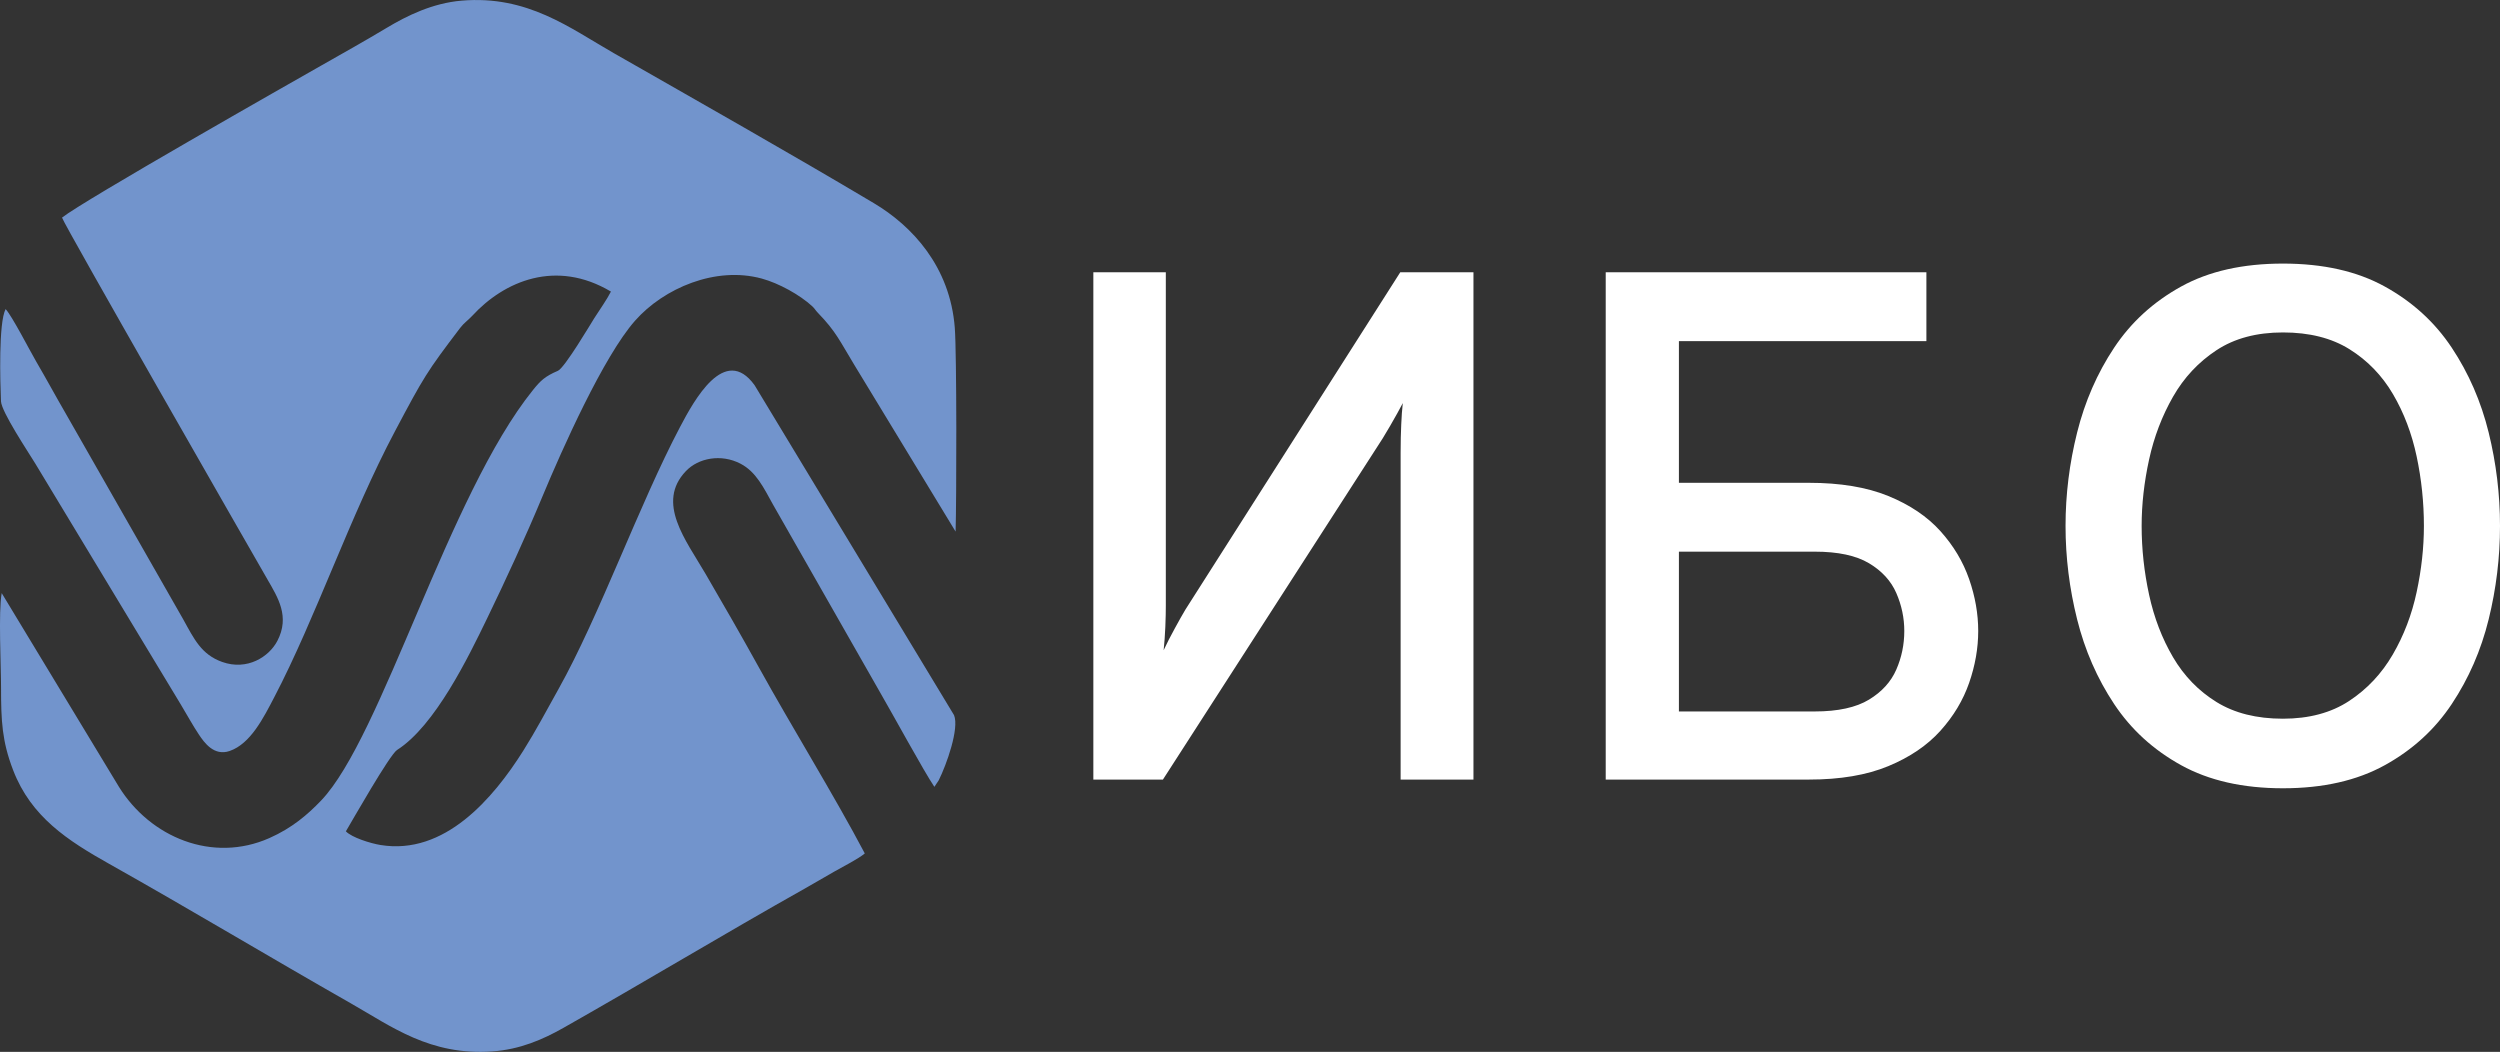
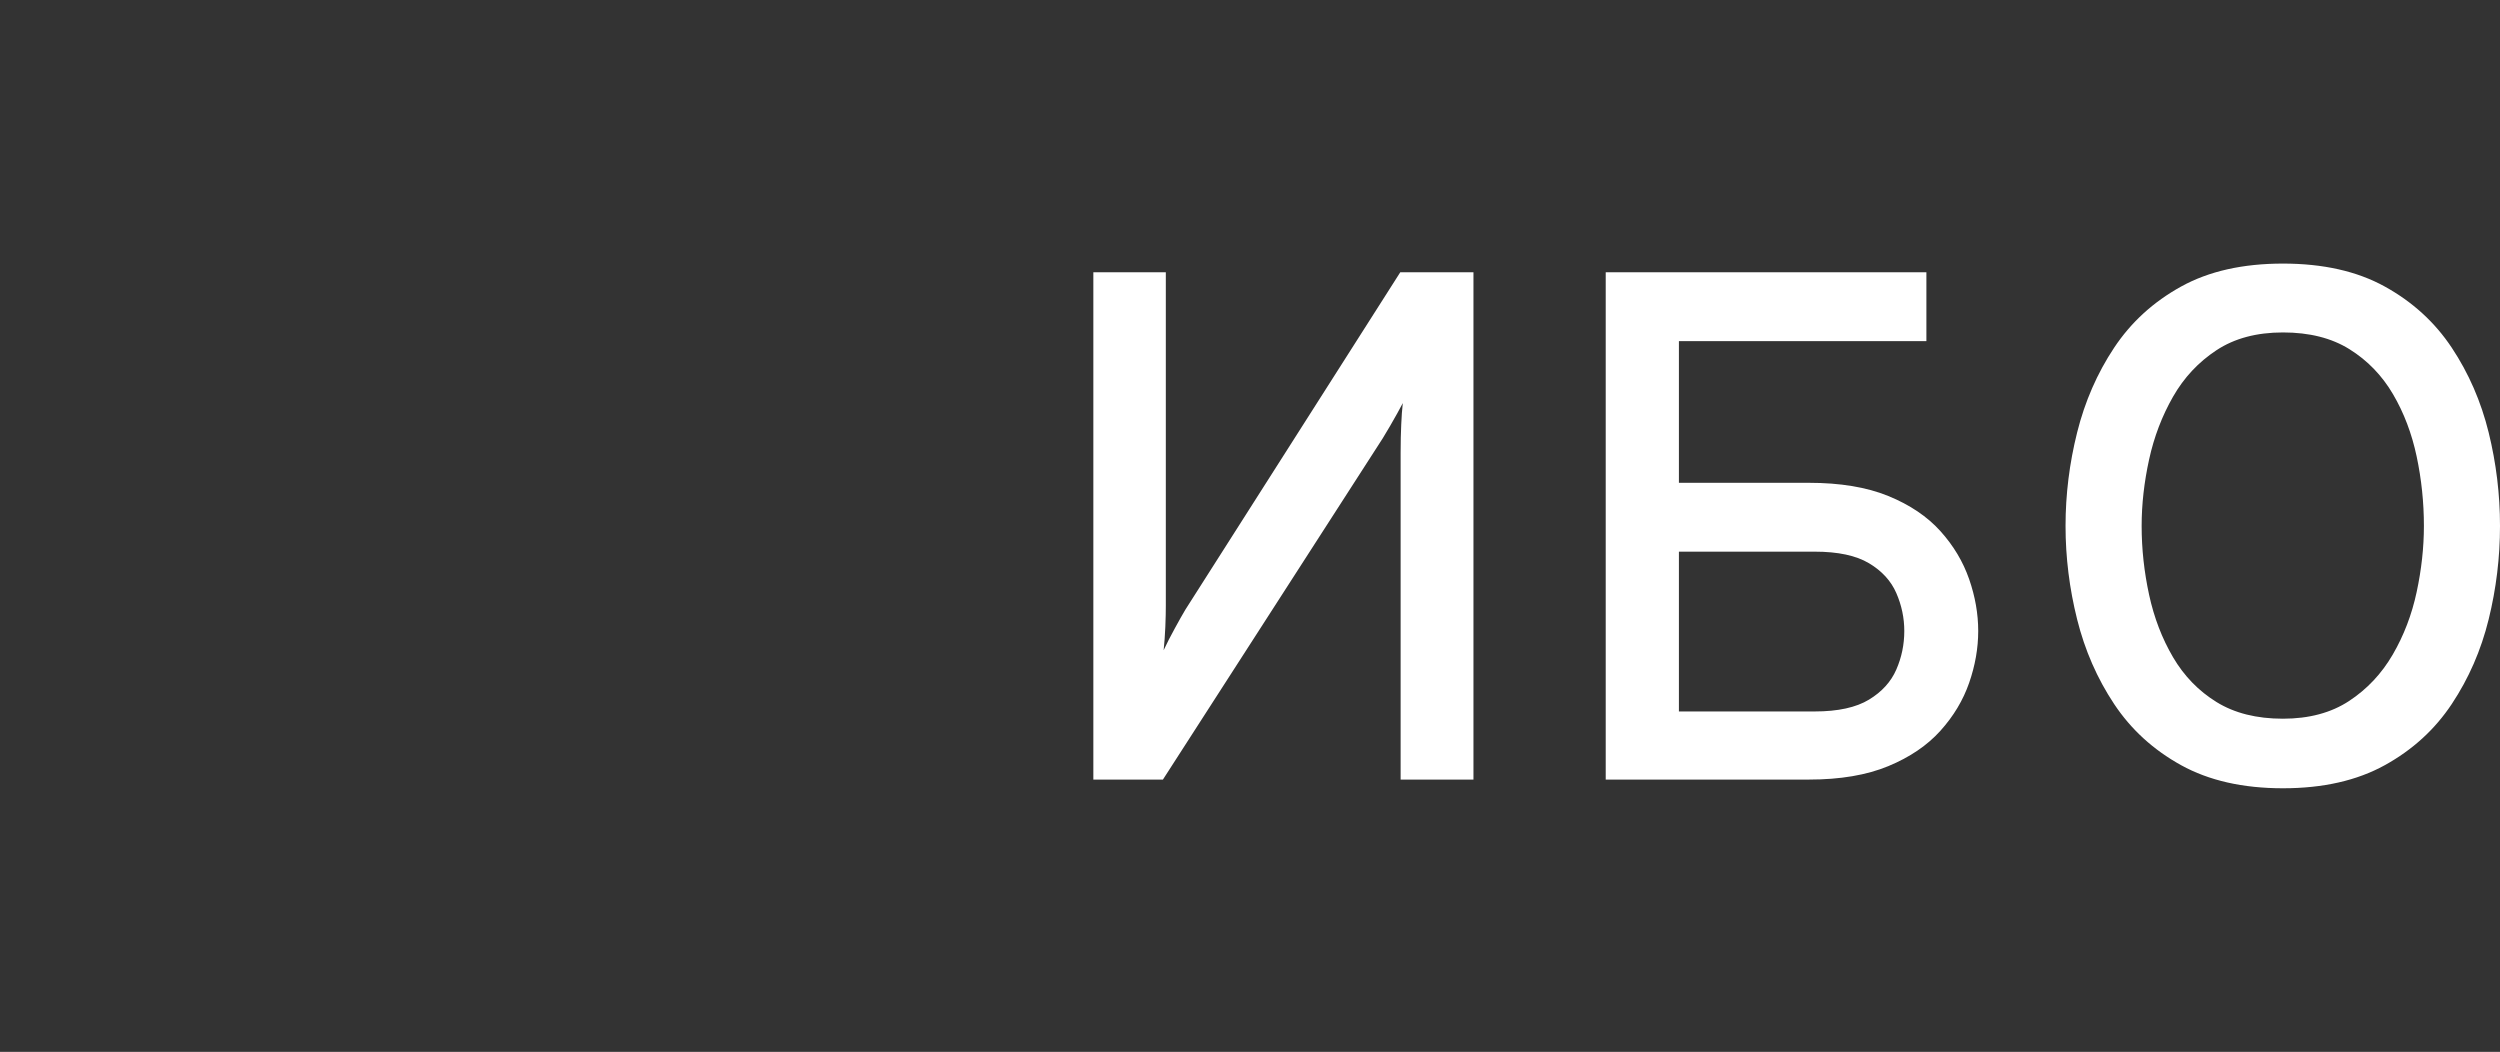
<svg xmlns="http://www.w3.org/2000/svg" xml:space="preserve" width="414.999mm" height="174.607mm" version="1.1" style="shape-rendering:geometricPrecision; text-rendering:geometricPrecision; image-rendering:optimizeQuality; fill-rule:evenodd; clip-rule:evenodd" viewBox="0 0 38294 16111.8">
  <rect x="0" y="0" width="38294" height="16111.8" fill="#333333" stroke="none" />
  <defs>
    <style type="text/css">
   
    .fil0 {fill:#7294CC}
    .fil1 {fill:white;fill-rule:nonzero}
   
  </style>
  </defs>
  <g id="Слой_x0020_1">
    <g id="_2263346482560">
-       <path class="fil0" d="M950.03 3333.11c33.21,113.54 2894.91,5104.8 3150.09,5548.29 157.51,273.75 342.16,563.13 148.66,934.72 -129.13,247.99 -464.24,458.74 -844.37,323.83 -319.55,-113.41 -431.41,-352.07 -595,-647.78l-1805.41 -3162.8c-153.83,-265 -296.61,-530.1 -450.18,-792.37 -95.38,-162.9 -372.42,-703.41 -468.14,-802.56 -109.02,212.01 -83.16,1112.25 -70.59,1412.55 6.74,161.08 418.75,778.09 524.1,951.34l2232.67 3697.02c92.98,153.56 178.37,311.89 273.08,453.84 83.29,124.81 232.37,337.29 473.57,253.75 321.14,-111.24 519.21,-511.34 681.57,-821.72 634.99,-1213.86 1164.26,-2784.24 1850.78,-4077.55 442.77,-834.13 483.15,-903.65 997.87,-1581.26 57.39,-75.55 122.44,-117.44 187.07,-187.48 489.04,-530.09 1281.11,-869.25 2122.25,-368.81 -60.5,120.72 -175.52,281.96 -255.45,407.81 -54.18,85.29 -453.7,761.39 -556.46,805.41 -199.53,85.49 -266.54,151.13 -382.16,294.55 -1297.59,1609.7 -2315.17,5318.11 -3247.9,6290.95 -204.47,213.27 -441.94,417.52 -787.65,571.29 -874.4,388.95 -1827.15,-11.26 -2307.5,-785.25l-1794.98 -2966.03c-51.99,295.93 -9.81,1095.1 -9.83,1443.69 -0.03,513.99 14.5,824.13 184.84,1268.08 275.07,716.88 838.6,1079.96 1470.61,1435.06 1245.45,699.78 2456.46,1427.96 3700.31,2135.74 627.22,356.9 1216.51,804.37 2167.86,737.75 423.91,-29.68 774.6,-182.02 1090.06,-360.6 1227.87,-695.11 2471.99,-1444.62 3685.32,-2127.21 166.03,-93.4 307.84,-177.76 461.5,-265.35 124.94,-71.23 376.28,-199.06 469.79,-279.55 -467.45,-886.65 -1116.07,-1933.83 -1624.45,-2853.58 -265.53,-480.39 -541.03,-959.14 -817.1,-1432.78 -299.29,-513.45 -760.34,-1087.34 -297.86,-1570.9 190.24,-198.92 536.69,-267.57 834.24,-113.49 242.67,125.66 357.19,372.34 498.8,625.97l1642.42 2881.1c184.65,317.14 676.77,1220.08 829.99,1443.68l66.2 -99.39c119.81,-238.2 318.24,-797.16 235.04,-998.78l-3055.3 -5054.19c-456.89,-631.96 -927.21,233.27 -1141.53,639.85 -629.78,1194.73 -1231.97,2888.84 -1863.76,4018.05 -185.36,331.3 -345.61,635.88 -536.92,939.81 -462.55,734.83 -1206.49,1605.78 -2187.04,1445.62 -157.9,-25.79 -439.52,-115 -531.09,-209.33 91.55,-154.18 670.9,-1174.59 784.37,-1246.73 581.15,-369.39 1093.58,-1424.66 1380.69,-2018.31 292.42,-604.65 586.79,-1242.57 848.66,-1871.01 299.1,-717.81 933.11,-2139.84 1415.92,-2685.87 442.37,-500.31 1235.26,-837.67 1939.64,-645.73 264.52,72.09 583.85,249.89 773.36,423.61 40.65,37.25 48.35,61.26 86.3,100.28 280.22,288.11 337.98,435.57 559.74,799.75l1550.93 2552.51c14.51,-474.06 18.51,-2720.86 -12.43,-3122.18 -72.51,-940.46 -656.49,-1561.55 -1239.71,-1908.74 -1259.16,-749.59 -2696.86,-1563.14 -3983.73,-2297.94 -671.56,-383.46 -1319.73,-890.02 -2330.71,-804.03 -443.92,37.76 -834.11,228.61 -1148.91,417.56 -325.99,195.67 -668.43,387.53 -996.73,573.92 -428.85,243.49 -3646.73,2069.92 -3975.4,2331.96z" />
-     </g>
+       </g>
    <path class="fil1" d="M16747.45 11941.16l0 -7770.52 1110.08 0 0 5106.34c0,85.11 -1.85,192.41 -7.4,323.77 -5.55,131.35 -14.8,251.62 -25.9,358.92 48.1,-103.61 105.45,-214.61 170.21,-333.02 64.75,-118.41 118.41,-214.61 162.81,-288.62l3291.37 -5167.4 1121.17 0 0 7770.52 -1115.62 0 0 -5006.44c0,-162.81 3.7,-307.12 9.26,-431.07 5.55,-123.96 12.95,-233.12 24.05,-329.33 -48.1,92.51 -112.85,209.07 -194.26,349.68 -81.41,140.61 -149.86,251.62 -205.37,333.02l-3274.72 5084.14 -1065.67 0zm8070.24 -6715.95l0 -1054.57 4690.06 0 0 1054.57 -4690.06 0zm-222.01 6715.95l0 -7770.52 1121.18 0 0 3224.77 1992.58 0c477.33,0 882.51,66.6 1213.67,201.67 331.17,135.05 597.59,314.52 799.26,538.39 201.67,223.86 347.82,469.93 440.33,736.34 92.51,266.42 138.76,530.99 138.76,793.7 0,262.73 -46.26,527.29 -138.76,793.7 -92.51,266.43 -238.66,510.64 -440.33,734.5 -201.67,223.87 -468.08,405.18 -799.26,542.09 -331.17,136.91 -736.34,205.37 -1213.67,205.37l-3113.76 0zm1121.18 -1043.47l2081.39 0c355.22,0 632.74,-61.05 830.7,-181.31 197.96,-120.25 336.72,-273.82 418.13,-460.68 81.4,-186.86 122.11,-382.97 122.11,-590.19 0,-199.81 -40.7,-394.07 -122.11,-580.93 -81.4,-186.87 -220.17,-338.57 -418.13,-456.98 -197.97,-118.41 -475.48,-177.61 -830.7,-177.61l-2081.39 0 0 2447.71zm9252.47 1176.68c-614.25,0 -1134.12,-118.41 -1559.66,-353.38 -425.53,-234.96 -767.8,-547.63 -1026.82,-938.01 -259.02,-390.38 -447.73,-821.45 -566.13,-1295.09 -118.41,-473.63 -177.61,-950.96 -177.61,-1432 0,-481.03 59.2,-958.37 177.61,-1432 118.41,-473.63 307.12,-906.56 566.13,-1296.93 259.02,-390.38 601.29,-703.05 1026.82,-938.01 425.53,-234.97 945.41,-351.53 1559.66,-351.53 614.24,0 1134.12,116.56 1559.66,351.53 425.53,234.96 767.8,547.63 1026.82,938.01 259.02,390.37 447.73,823.3 564.29,1296.93 116.55,473.63 173.91,950.97 173.91,1432 0,481.04 -57.36,958.37 -173.91,1432 -116.56,473.64 -305.27,904.71 -564.29,1295.09 -259.02,390.38 -601.29,703.05 -1026.82,938.01 -425.53,234.97 -945.42,353.38 -1559.66,353.38zm0 -1065.67c399.62,0 738.2,-90.65 1013.87,-271.96 275.66,-181.32 497.68,-418.13 667.89,-710.45 170.21,-292.32 292.32,-612.39 366.32,-958.37 74,-345.97 111.01,-682.7 111.01,-1012.02 0,-358.92 -37,-714.14 -111.01,-1063.82 -74,-349.68 -194.27,-667.89 -362.62,-954.67 -168.36,-286.76 -390.38,-516.19 -666.05,-688.24 -275.67,-172.06 -616.09,-257.17 -1019.42,-257.17 -403.32,0 -741.9,90.66 -1017.57,271.97 -275.67,181.31 -497.68,418.13 -666.04,712.3 -168.36,294.16 -290.47,614.24 -366.33,960.21 -75.85,345.98 -114.71,686.4 -114.71,1019.42 0,355.22 38.86,706.75 114.71,1056.42 75.86,349.68 197.97,667.89 366.33,954.67 168.36,286.77 390.37,516.19 666.04,686.4 275.67,170.21 614.25,255.32 1017.57,255.32z" />
  </g>
</svg>